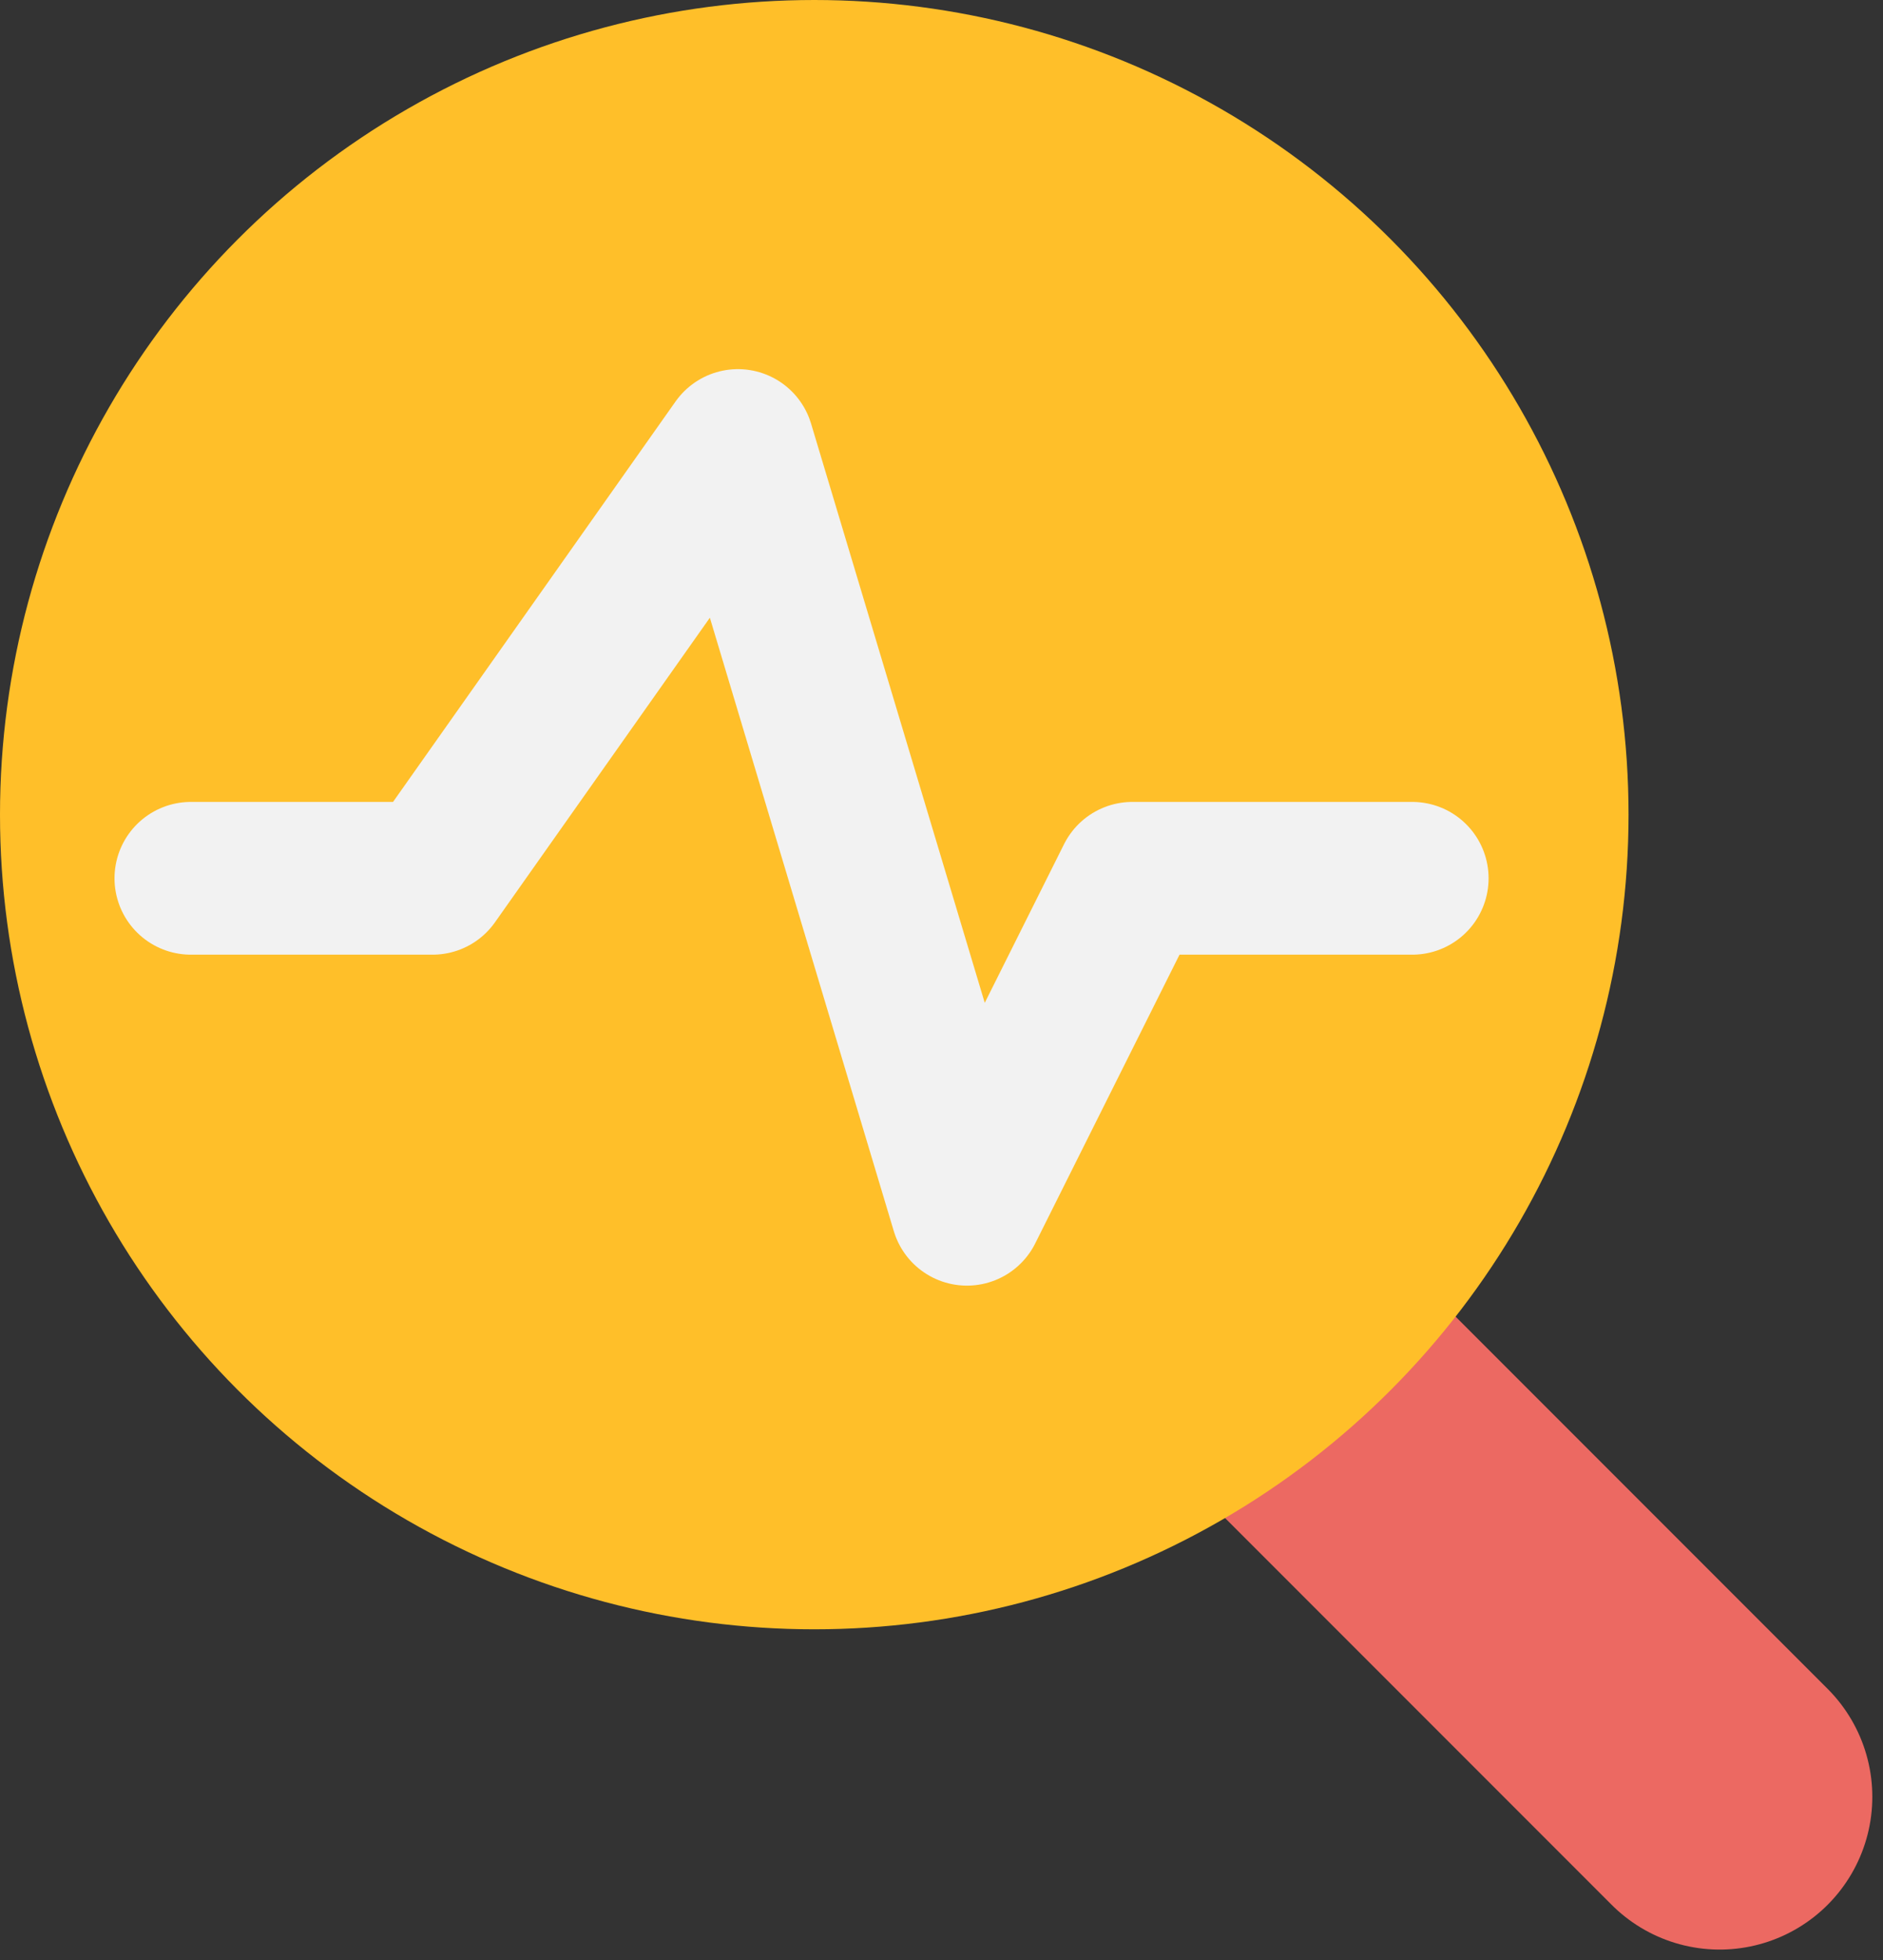
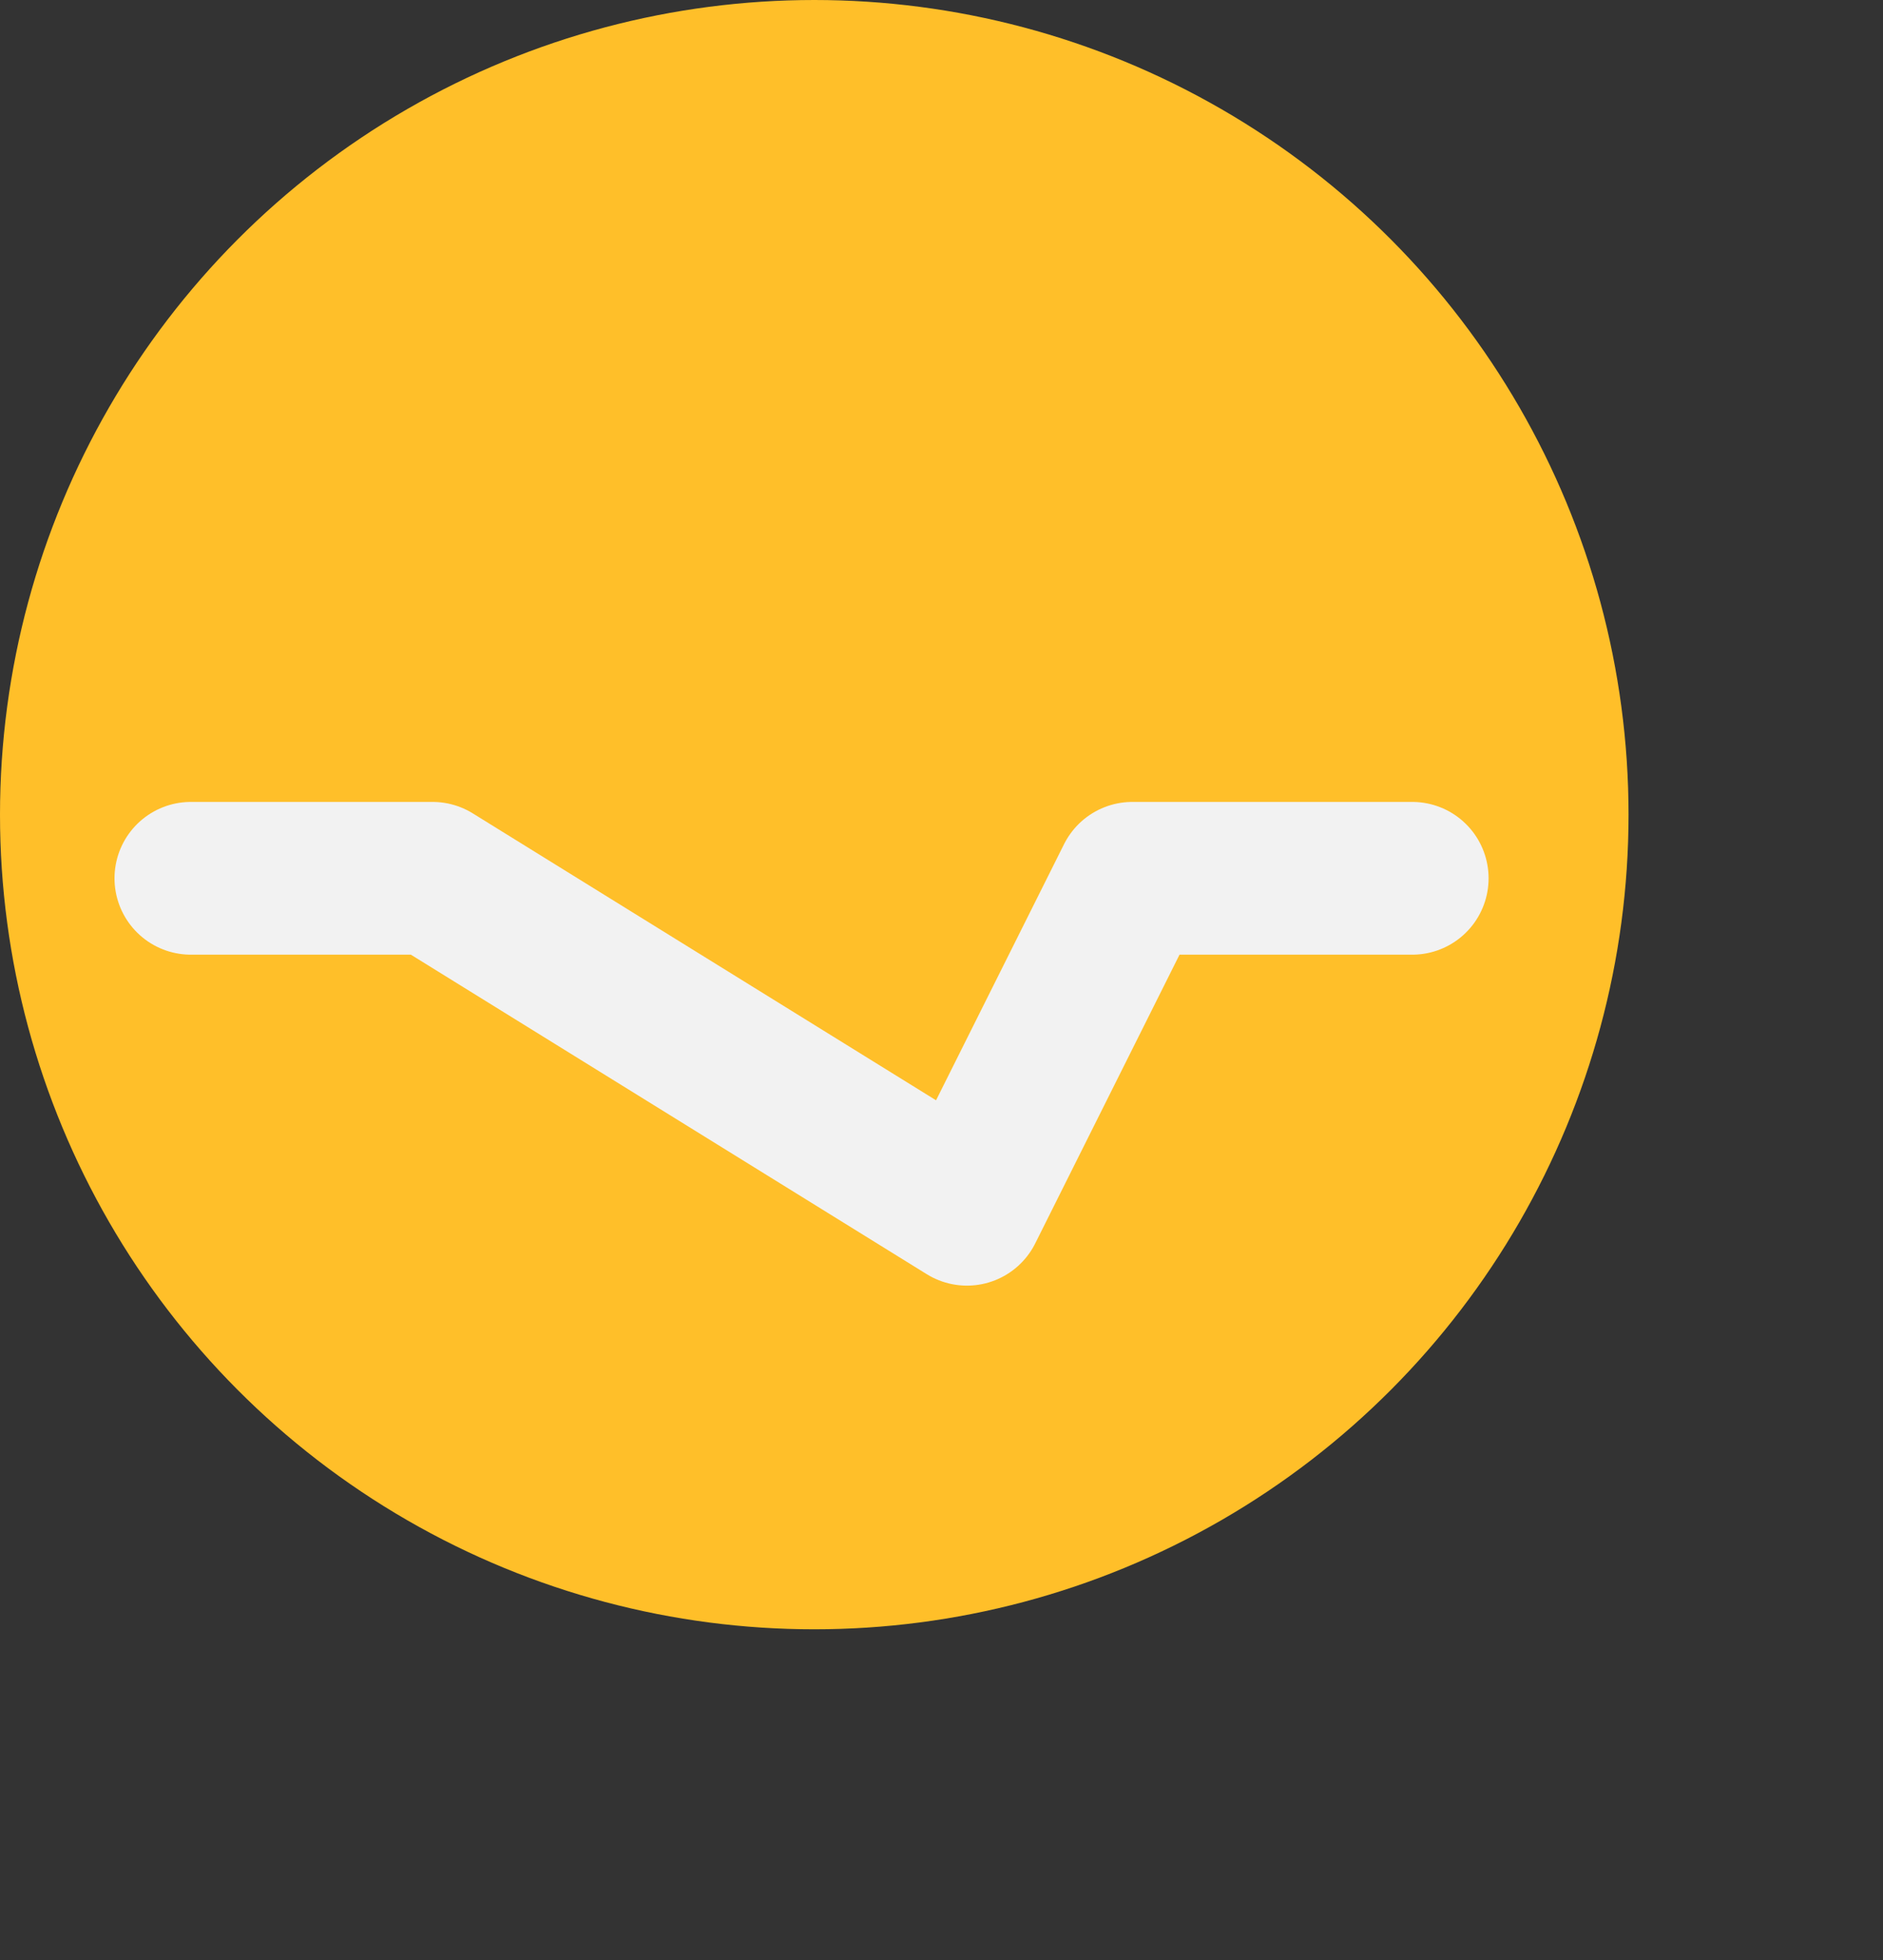
<svg xmlns="http://www.w3.org/2000/svg" width="74" height="77" viewBox="0 0 74 77" fill="none">
  <rect x="0" y="0" width="74" height="77" fill="#333333" stroke="none" />
-   <path d="M43 46L67.58 70.58" stroke="#EC6962" stroke-width="12" stroke-linecap="round" />
  <circle cx="32" cy="32" r="32" fill="#FFBF29" />
-   <path d="M7.5 34.5H17L29 17.5L38 47.5L44.5 34.5H55.5" stroke="#F2F2F2" stroke-width="6" stroke-linecap="round" stroke-linejoin="round" />
+   <path d="M7.5 34.5H17L38 47.5L44.5 34.5H55.5" stroke="#F2F2F2" stroke-width="6" stroke-linecap="round" stroke-linejoin="round" />
</svg>